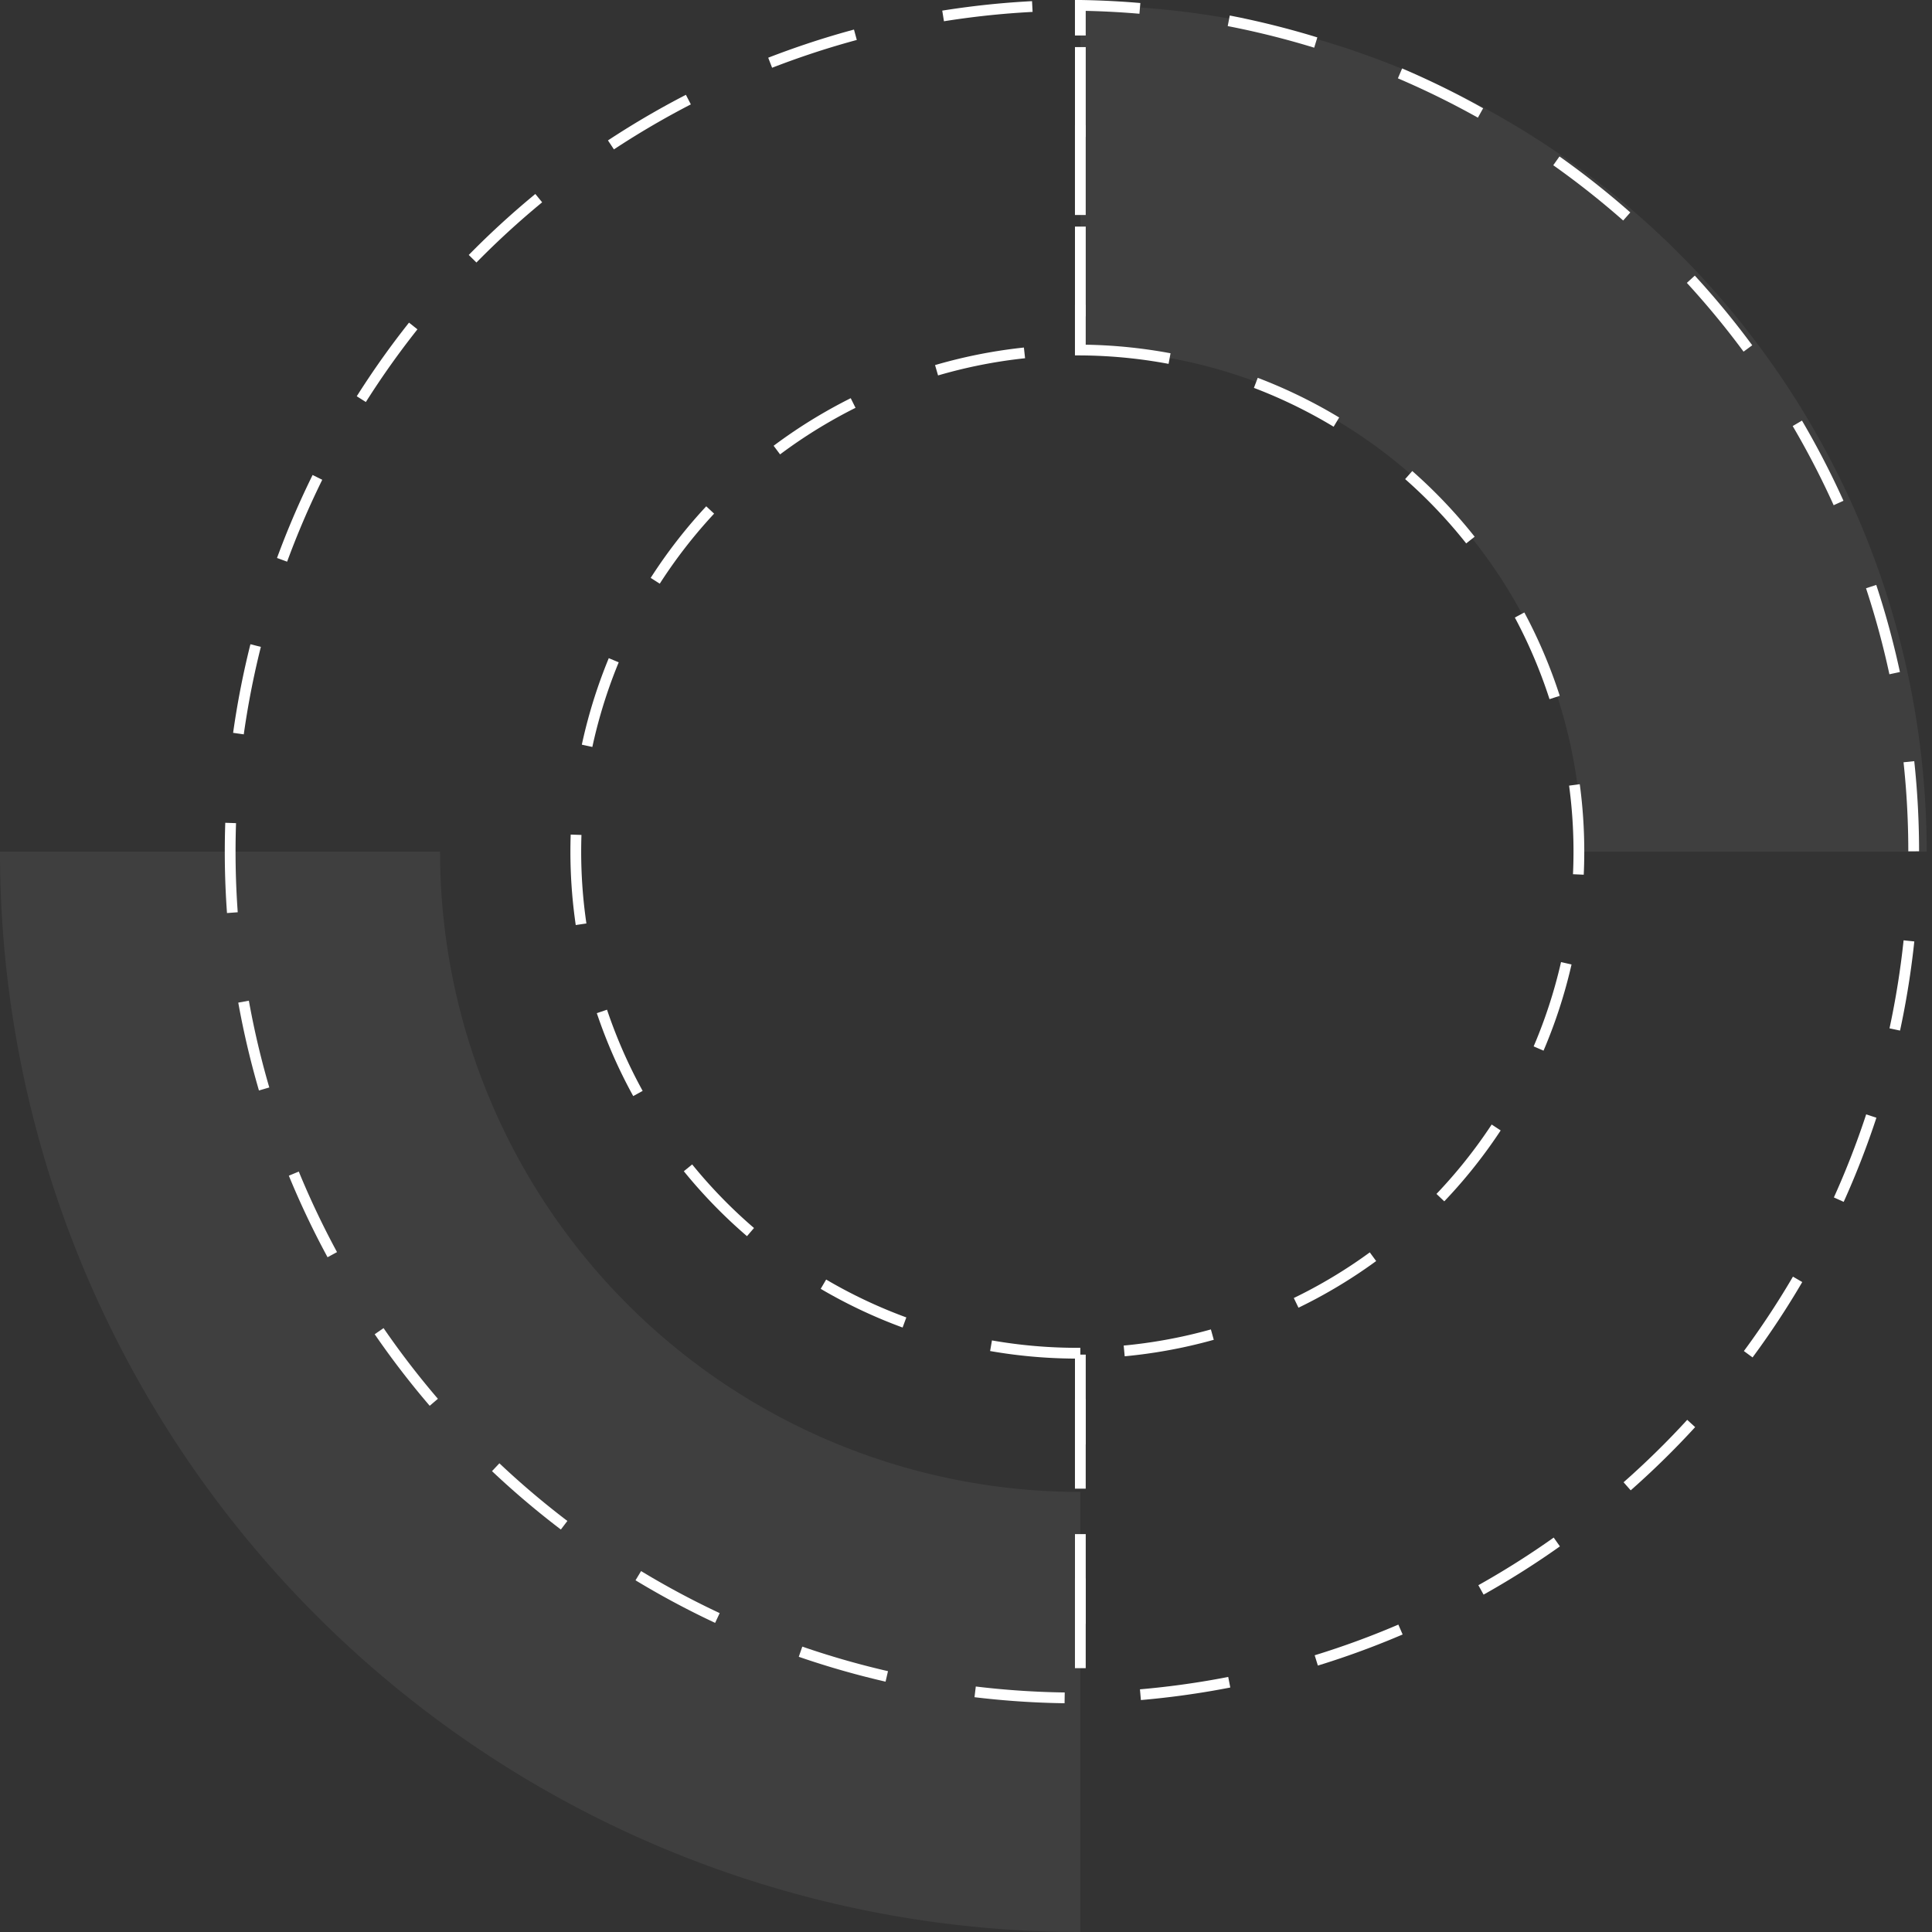
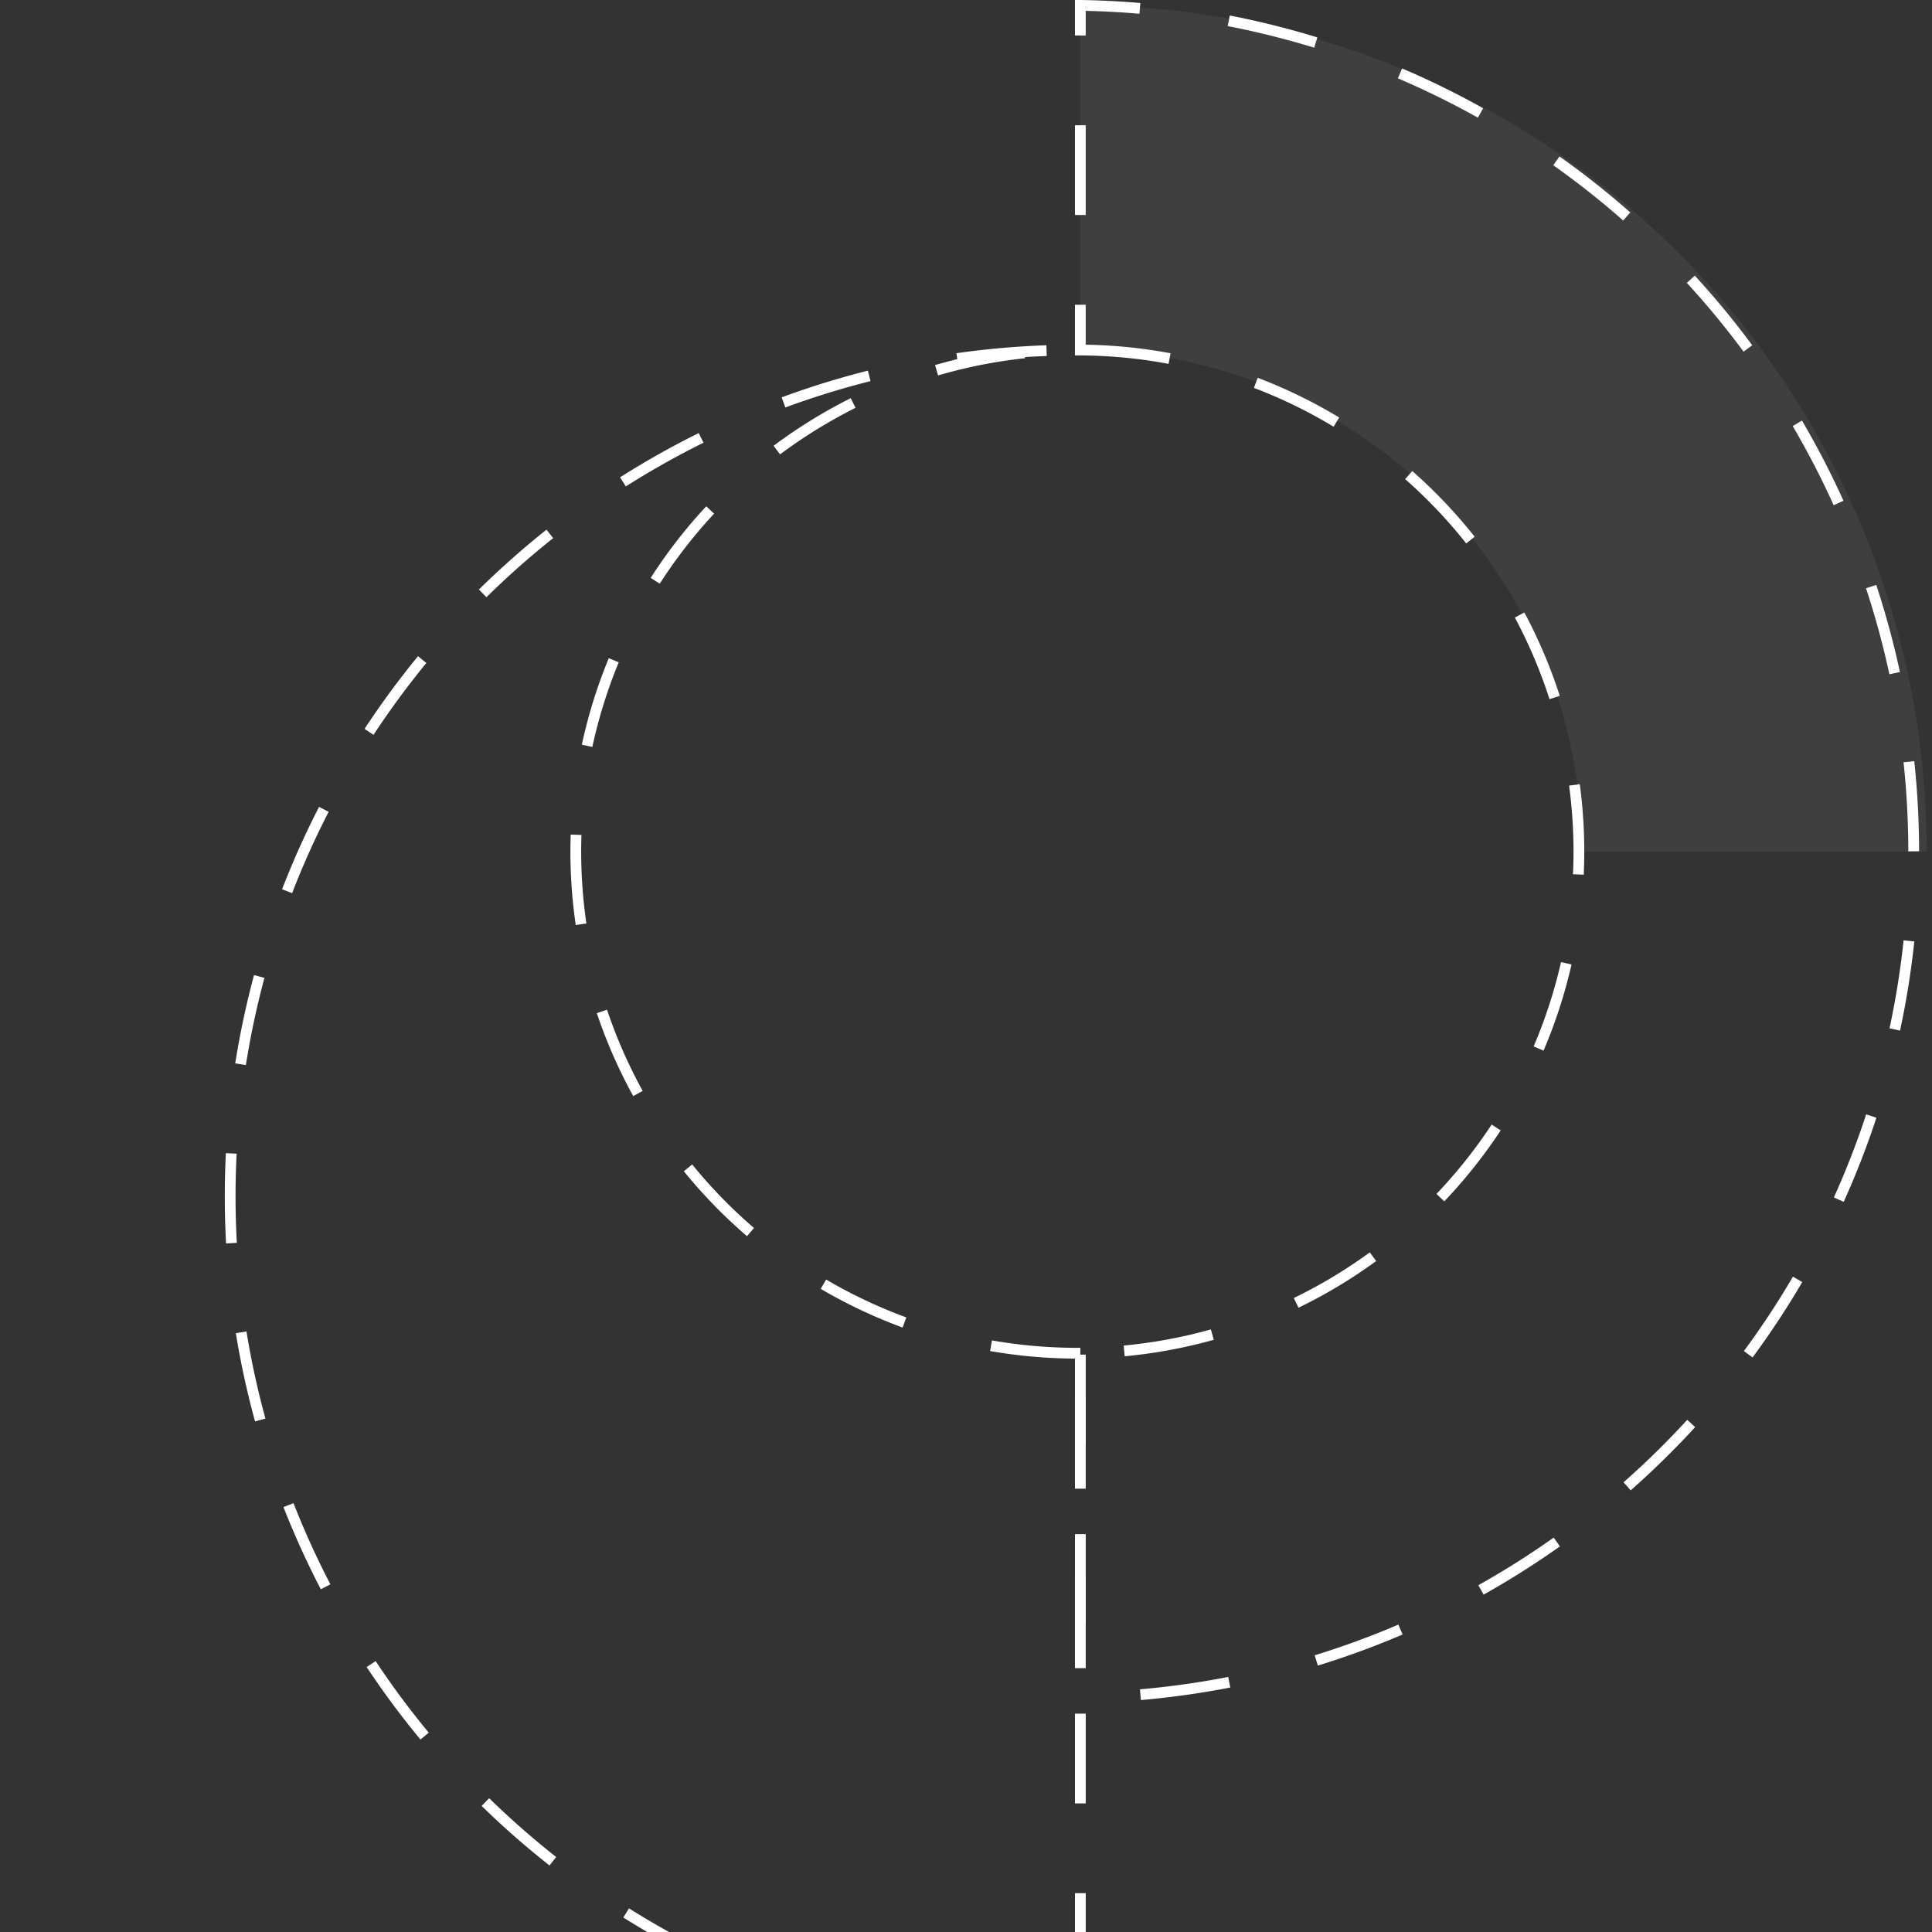
<svg xmlns="http://www.w3.org/2000/svg" width="107.633" height="107.633" viewBox="0 0 107.633 107.633">
  <rect x="0" y="0" width="107.633" height="107.633" fill="#333333" stroke="none" />
  <g id="Group_1510" data-name="Group 1510" transform="translate(12.054 -0.685)">
    <g id="Group_1511" data-name="Group 1511" transform="translate(0 0)">
-       <path id="Path_546" data-name="Path 546" d="M47.447,75.388a27.942,27.942,0,1,1,0-55.883V.3a47.147,47.147,0,1,0,0,94.293Z" transform="translate(0.686 0.685)" fill="none" stroke="#fff" stroke-width="0.6" stroke-dasharray="5 5" />
+       <path id="Path_546" data-name="Path 546" d="M47.447,75.388a27.942,27.942,0,1,1,0-55.883a47.147,47.147,0,1,0,0,94.293Z" transform="translate(0.686 0.685)" fill="none" stroke="#fff" stroke-width="0.6" stroke-dasharray="5 5" />
      <path id="Path_547" data-name="Path 547" d="M14.649,19.5a27.942,27.942,0,0,1,0,55.883v19.2A47.147,47.147,0,0,0,14.649.3Z" transform="translate(33.483 0.685)" fill="none" stroke="#fff" stroke-width="0.6" stroke-dasharray="5 5" />
-       <path id="Path_548" data-name="Path 548" d="M24.817,14.649H.3A60.185,60.185,0,0,0,60.487,74.836V50.319A35.668,35.668,0,0,1,24.817,14.649Z" transform="translate(-12.355 33.482)" fill="#fff" opacity="0.06" />
      <path id="Path_549" data-name="Path 549" d="M42.591,47.447H61.8A47.145,47.145,0,0,0,14.649.3V19.5A27.94,27.94,0,0,1,42.591,47.447Z" transform="translate(33.483 0.685)" fill="#fff" opacity="0.06" />
    </g>
  </g>
</svg>